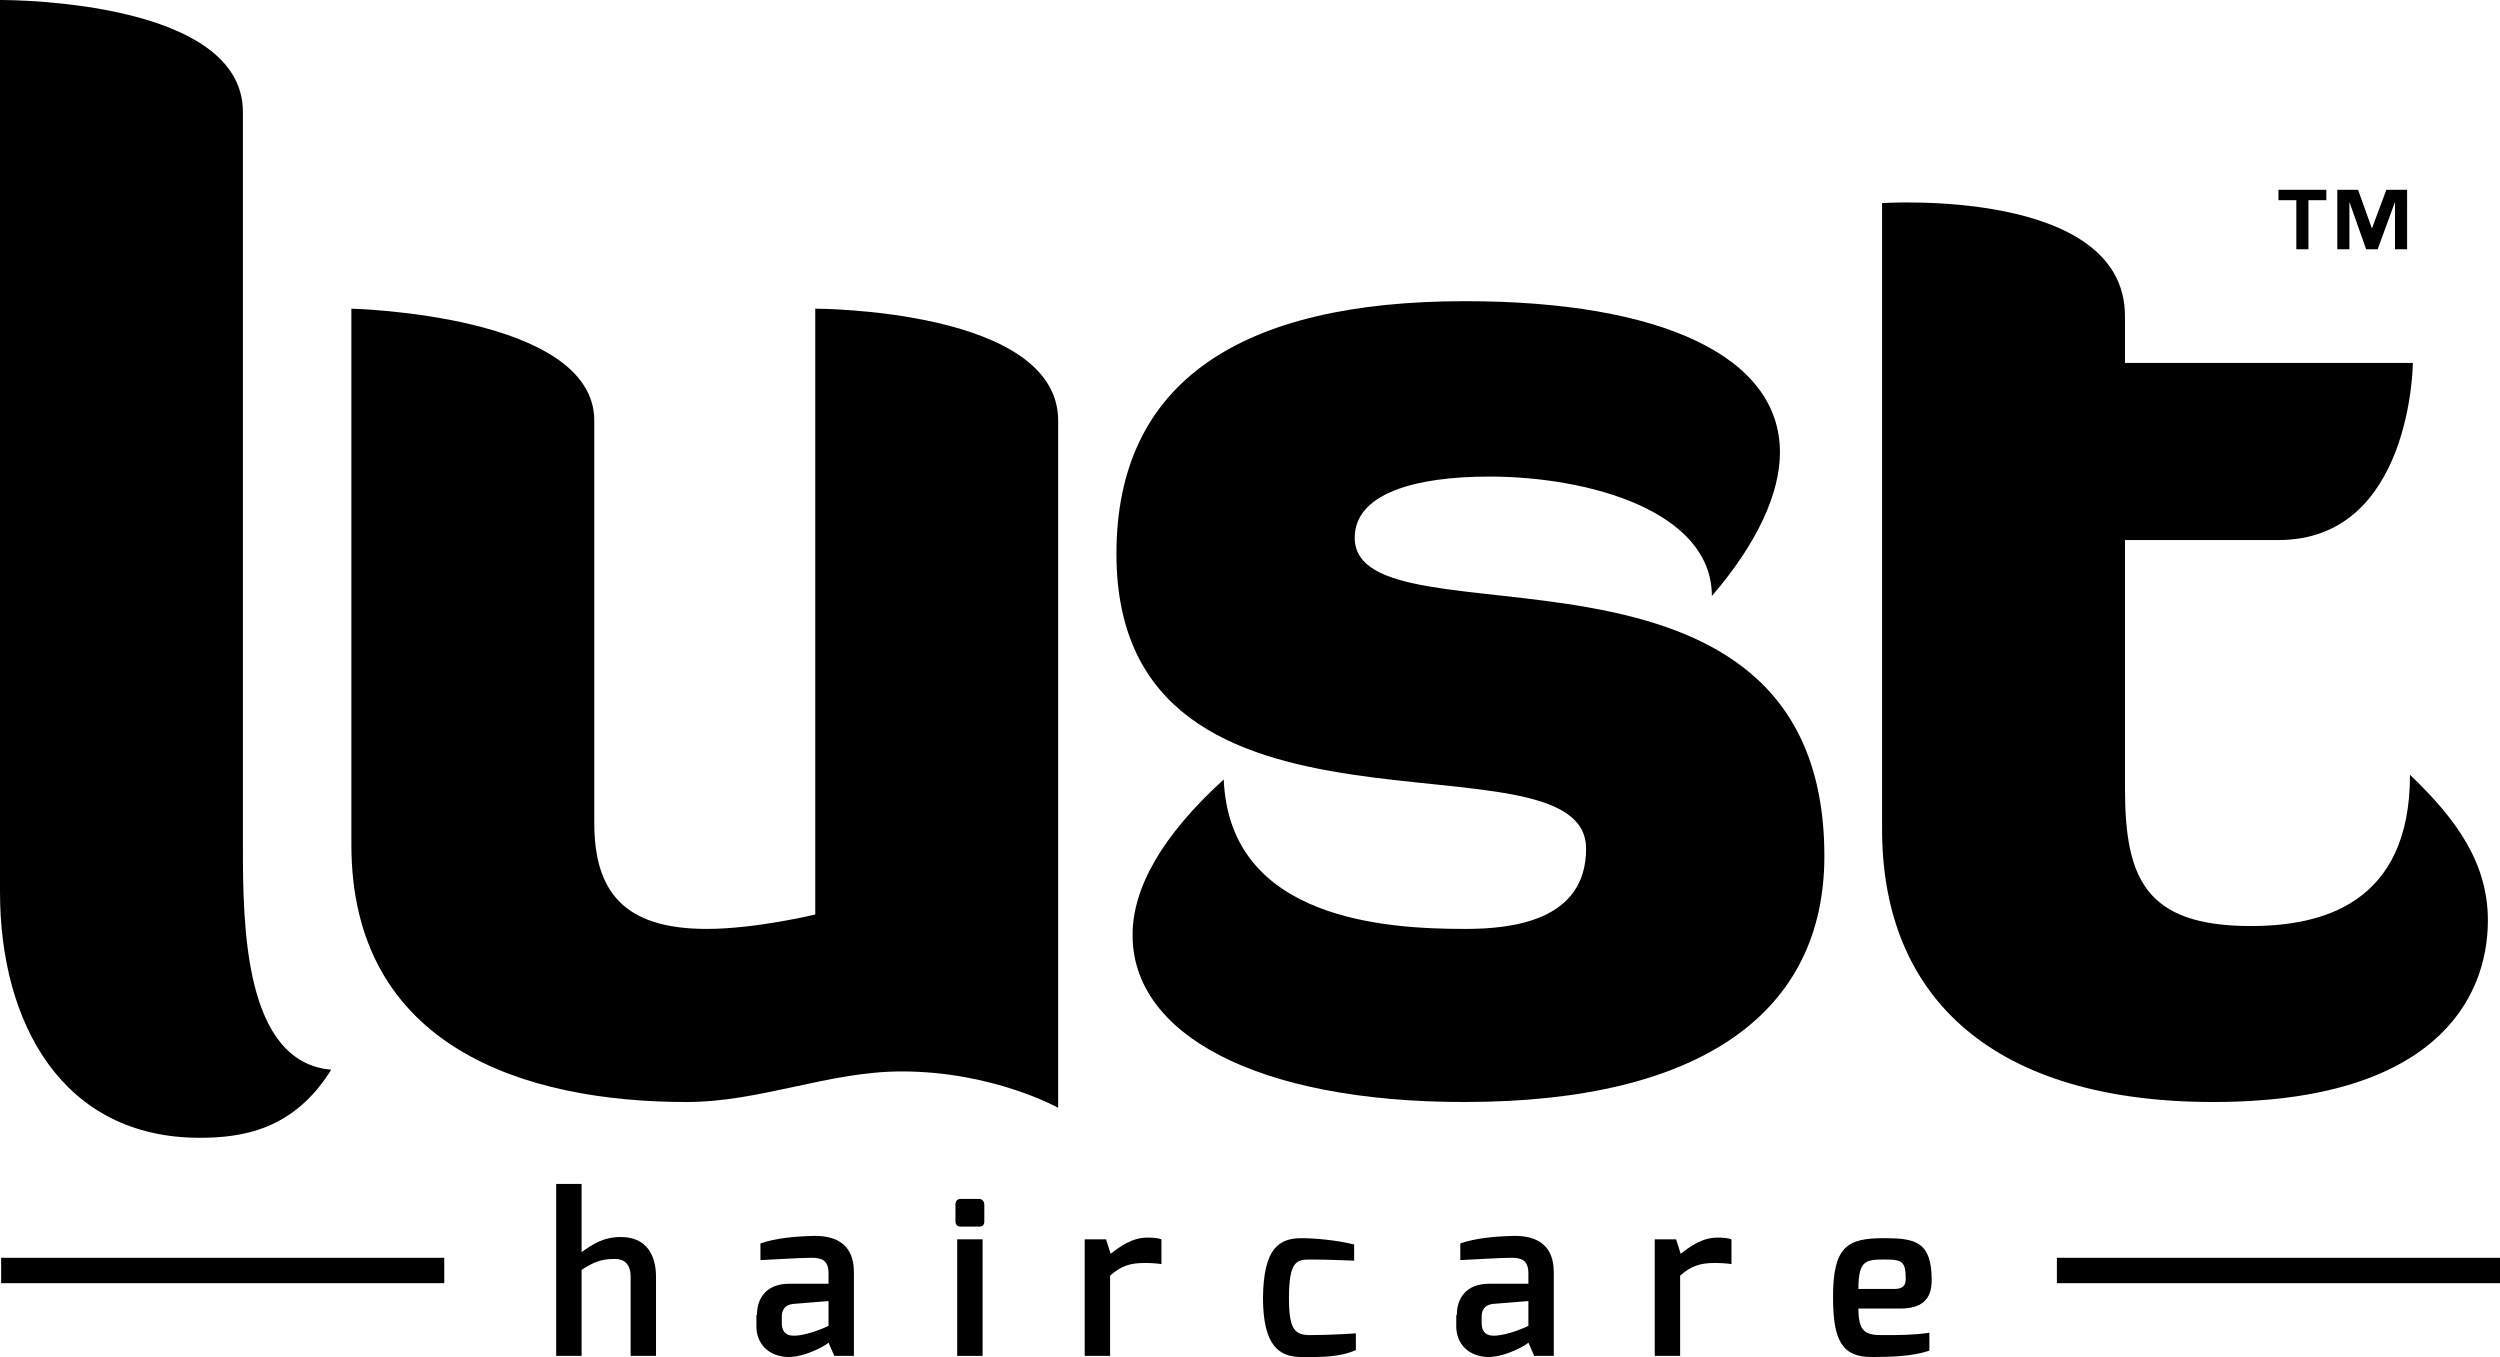
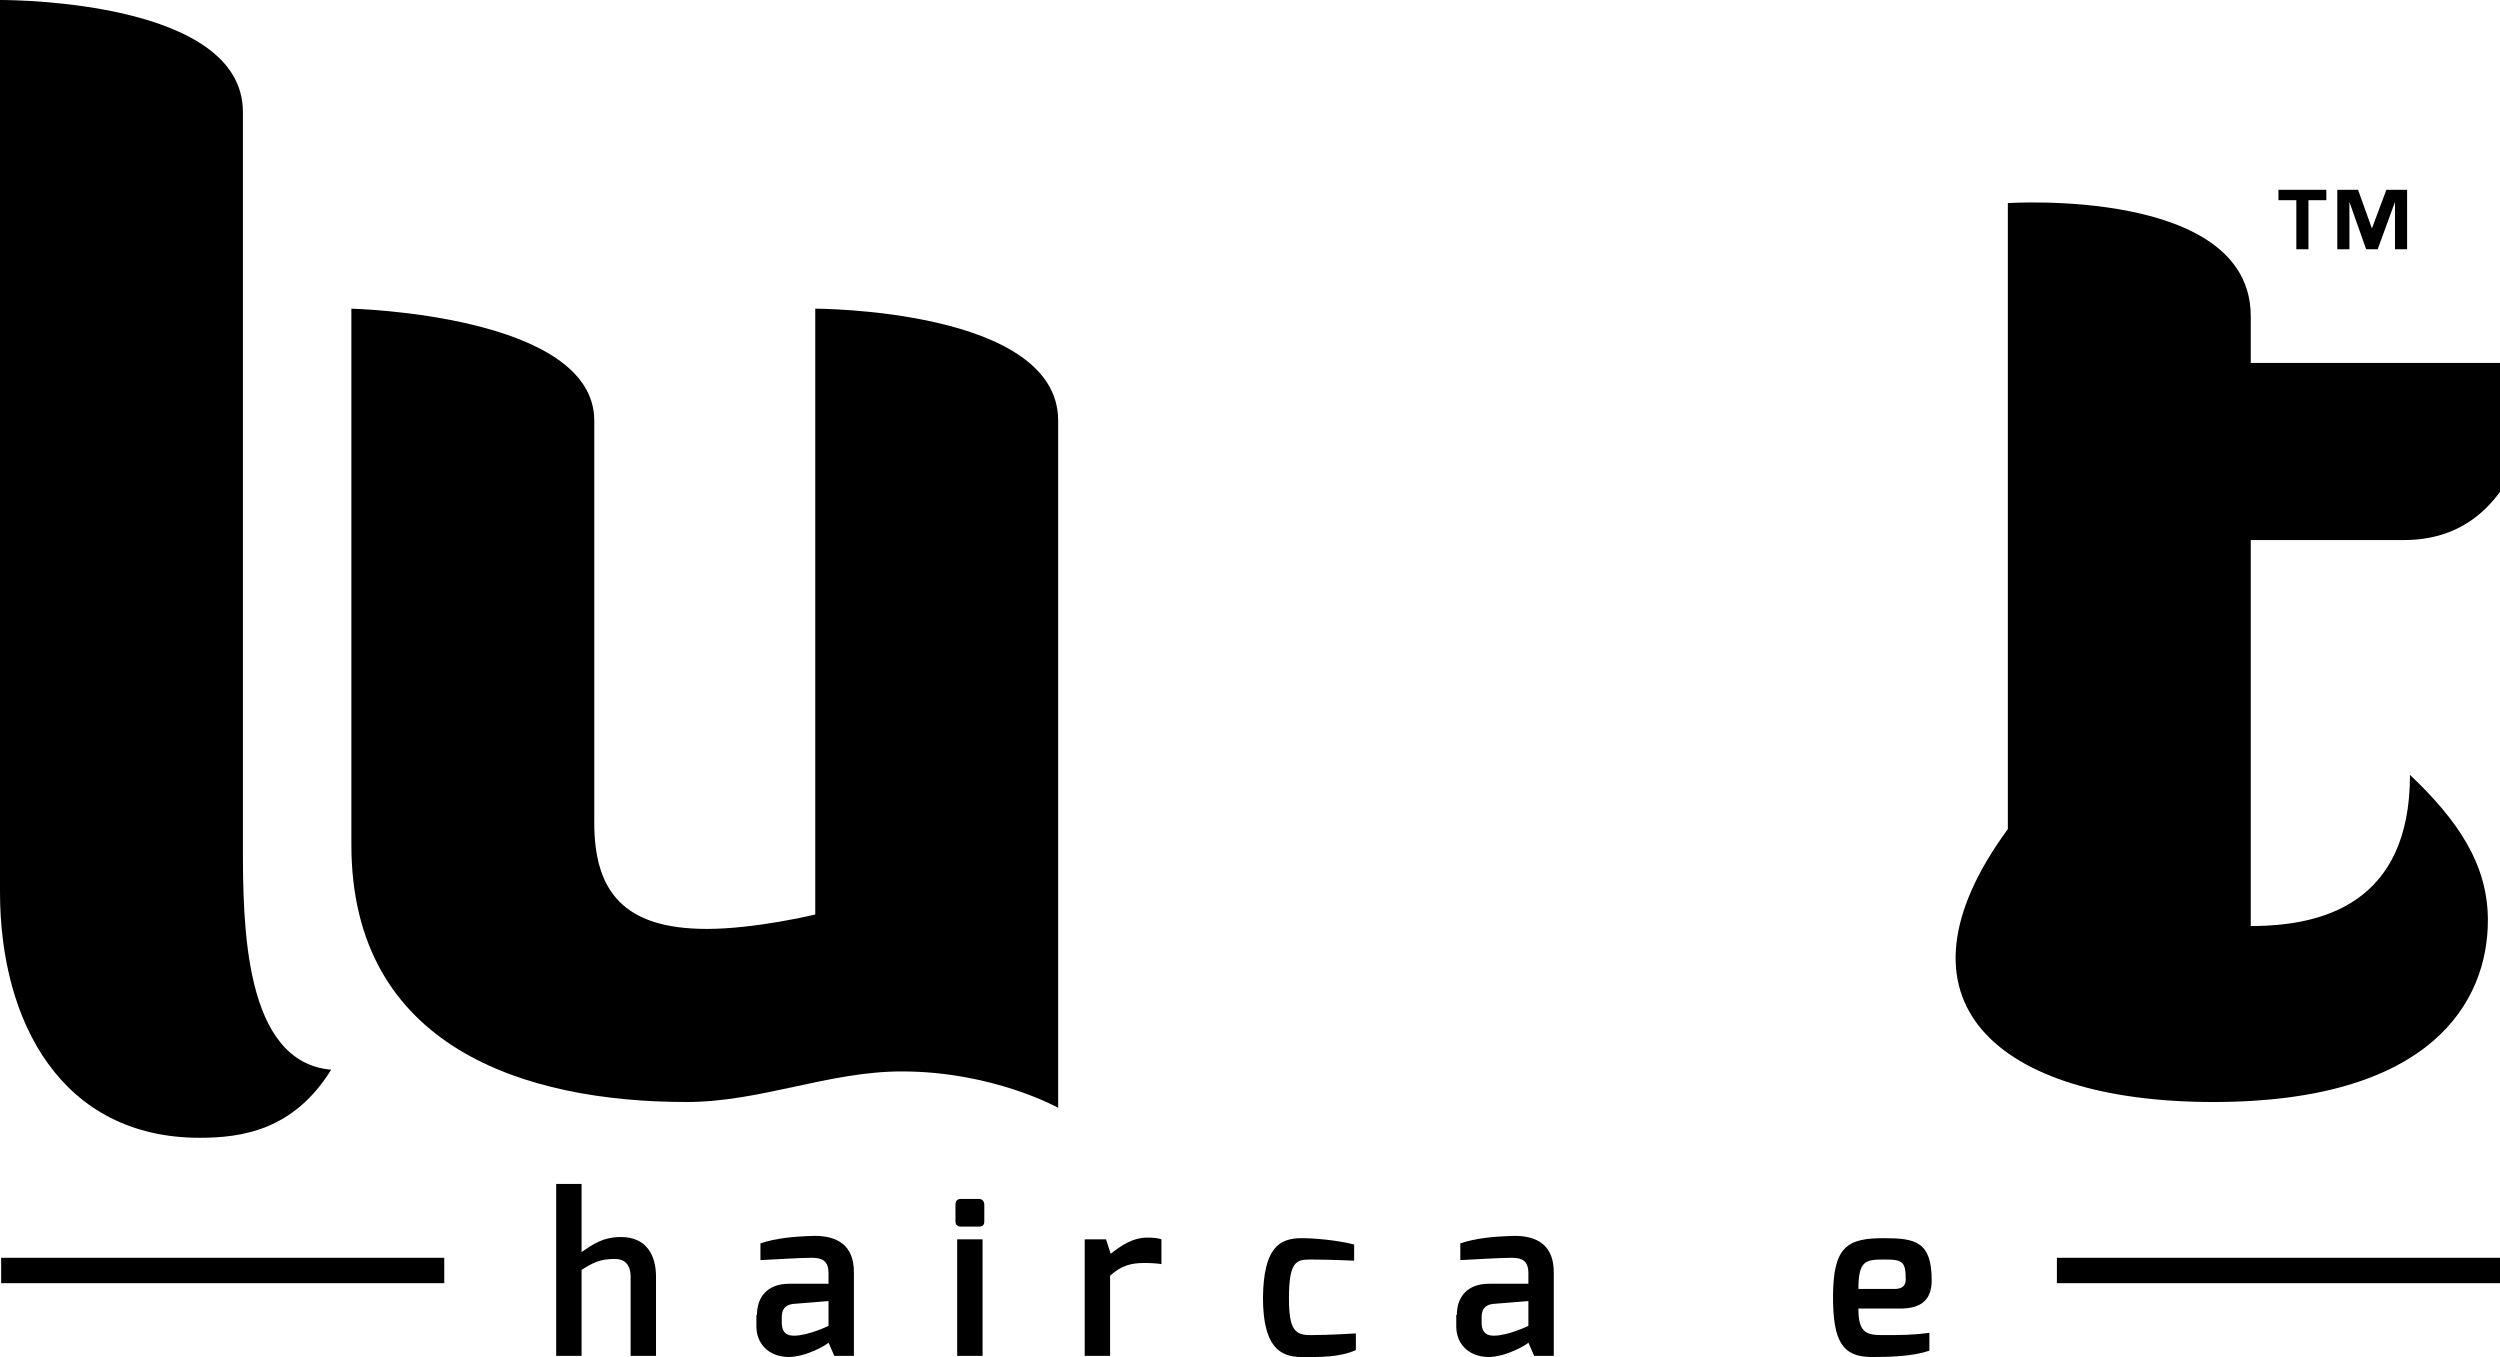
<svg xmlns="http://www.w3.org/2000/svg" id="Layer_1" x="0px" y="0px" viewBox="0 0 433.3 235.2" style="enable-background:new 0 0 433.3 235.2;" xml:space="preserve">
  <rect x="356.5" y="218" width="76.8" height="4.4" />
  <path d="M398,43.2h2.1v-8.5h3.1v-1.8h-8.3v1.8h3.1V43.2z M405.1,32.9v10.3h2.1V35h0l2.9,8.2h2l3-8.2h0v8.2h2.1V32.9h-3.6l-2.5,6.7h0 l-2.4-6.7H405.1z" />
  <g>
    <path d="M119,191c12.8,0,24.6-5.3,37.3-5.3c15.8,0,27.1,6.3,27.1,6.3V72.9c0-19.4-42.1-19.4-42.1-19.4v105c0,0-10.3,2.5-18.8,2.5  c-14.5,0-19.5-6.6-19.5-18.4V72.9c0-18.4-42.1-19.4-42.1-19.4v92.9C60.9,181.5,90.9,191,119,191" />
  </g>
  <g>
    <path d="M42.1,146.6V19.4C42.1,0.3,2.8,0,0,0v154.6c0,22.7,10.8,42.6,34.6,42.6c7.3,0,16.3-1.3,22.8-11.8  C42.3,184.1,42.1,160.4,42.1,146.6" />
  </g>
  <g>
-     <path d="M383.6,191c37.8,0,47.6-17.4,47.6-31.5c0-9.8-5.3-17.4-13.5-25.2c0,22.4-15.3,26.2-27.6,26.2c-18.3,0-21.8-8.3-21.8-23.9  V93.6h26.6c23.1,0,23.3-30.7,23.3-30.7h-49.9v-8.1c0-22.4-42.1-19.6-42.1-19.6v108.5C326.2,173.4,346,191,383.6,191" />
+     <path d="M383.6,191c37.8,0,47.6-17.4,47.6-31.5c0-9.8-5.3-17.4-13.5-25.2c0,22.4-15.3,26.2-27.6,26.2V93.6h26.6c23.1,0,23.3-30.7,23.3-30.7h-49.9v-8.1c0-22.4-42.1-19.6-42.1-19.6v108.5C326.2,173.4,346,191,383.6,191" />
  </g>
  <g>
-     <path d="M253.8,191c41.6,0,62.4-15.9,62.4-42.6c0-61.2-81.4-35.3-81.4-55.2c0-7.6,10.3-10.6,23.3-10.6c17.3,0,38.6,6,38.6,20.7  c8-9.3,11.8-17.9,11.8-24.9c0-16.6-20.5-26.2-54.6-26.2c-38.8,0-60.4,13.9-60.4,43.8c0,55.7,81.4,29.2,81.4,51.1  c0,12.6-13,13.9-21,13.9c-13.5,0-40.8-1.5-41.8-25.9c-10.8,9.8-15.8,18.9-15.8,26.9C196.2,179.2,217.7,191,253.8,191" />
-   </g>
+     </g>
  <g>
    <path d="M96.4,205.2h4.4V217c1.9-1.3,3.7-2.6,6.8-2.6c4.5,0,6.1,3.2,6.1,6.9V235h-4.4v-13.7c0-2.2-1.1-3.1-2.7-3.1  c-2.5,0-3.8,0.6-5.8,1.9V235h-4.4V205.2z" />
  </g>
  <g>
    <path d="M137.6,231.5c2.5,0,6-1.7,6-1.7v-4.3l-6.2,0.5c-1.5,0.2-1.9,1.2-1.9,2.2v1.3C135.6,231.1,136.5,231.5,137.6,231.5   M131.2,227.9c0-3,1.7-5.4,5.6-5.4c0,0,6.8,0,6.8,0c0,0,0-1.7,0-1.8c0-2.2-1.1-2.7-2.9-2.7c-2.1,0-6.5,0.3-8.9,0.4v-2.9  c2.7-0.9,5.7-1.2,9.4-1.3c3.9,0,6.8,1.6,6.8,6.3V235h-3.4l-1-2.3c-0.2,0.3-3.8,2.5-7,2.5c-3.5-0.1-5.5-2.4-5.5-5.3V227.9z" />
  </g>
  <g>
    <path d="M165.6,208.8c0-0.6,0.3-1,0.9-1h3.2c0.6,0,0.9,0.5,0.9,1v2.9c0,0.6-0.3,0.9-0.9,0.9h-3.2c-0.5,0-0.9-0.3-0.9-0.9V208.8z" />
  </g>
  <rect x="165.9" y="214.8" width="4.4" height="20.2" />
  <g>
    <path d="M188.1,214.8h3.6l0.8,2.5c1.7-1.3,3.7-2.8,6.4-2.8c1,0,1.9,0.1,2.4,0.3v4.3c-0.5-0.1-1.7-0.2-2.9-0.2c-2.5,0-4.1,0.5-6,2.2  V235h-4.4V214.8z" />
  </g>
  <g>
    <path d="M225.6,214.6c2,0,6,0.3,9.1,1.1v2.8c0,0-4.3-0.2-7.6-0.2c-2.4,0-3.7,0.3-3.7,6.7c0,5.4,1,6.4,3.7,6.4  c3.5,0,7.9-0.3,7.9-0.3v2.9c-3,1.3-6.2,1.2-9.4,1.2c-3.8,0-6.7-1.8-6.7-10.3C219,216.3,221.7,214.6,225.6,214.6" />
  </g>
  <g>
    <path d="M258.9,231.5c2.5,0,6-1.7,6-1.7v-4.3l-6.2,0.5c-1.5,0.2-1.9,1.2-1.9,2.2v1.3C256.9,231.1,257.8,231.5,258.9,231.5   M252.5,227.9c0-3,1.7-5.4,5.6-5.4c0,0,6.8,0,6.8,0c0,0,0-1.7,0-1.8c0-2.2-1.1-2.7-2.9-2.7c-2.1,0-6.5,0.3-8.9,0.4v-2.9  c2.7-0.9,5.7-1.2,9.4-1.3c3.9,0,6.8,1.6,6.8,6.3V235h-3.4l-1-2.3c-0.2,0.3-3.8,2.5-7,2.5c-3.5-0.1-5.5-2.4-5.5-5.3V227.9z" />
  </g>
  <g>
-     <path d="M286.9,214.8h3.6l0.8,2.5c1.7-1.3,3.7-2.8,6.4-2.8c1,0,1.9,0.1,2.4,0.3v4.3c-0.5-0.1-1.7-0.2-2.9-0.2c-2.5,0-4.1,0.5-6,2.2  V235h-4.4V214.8z" />
-   </g>
+     </g>
  <g>
    <path d="M328.4,223.4c1.3,0,1.9-0.6,1.9-1.6c0-3.1-0.5-3.5-3.6-3.5c-3.3,0-4.6,0.1-4.6,5.1H328.4z M326.5,214.6  c5.5,0,8.3,0.6,8.3,7.3c0,3.4-1.8,4.9-5.5,4.9h-7.2c0,4,1.2,4.6,4.1,4.6c3.2,0,5.3,0,8.2-0.4v3.1c-2.9,1-6.9,1.1-10,1.1  c-5.1,0-6.7-2.8-6.7-10.4C317.7,216,320.2,214.6,326.5,214.6" />
  </g>
  <rect x="0.2" y="218" width="76.8" height="4.4" />
</svg>